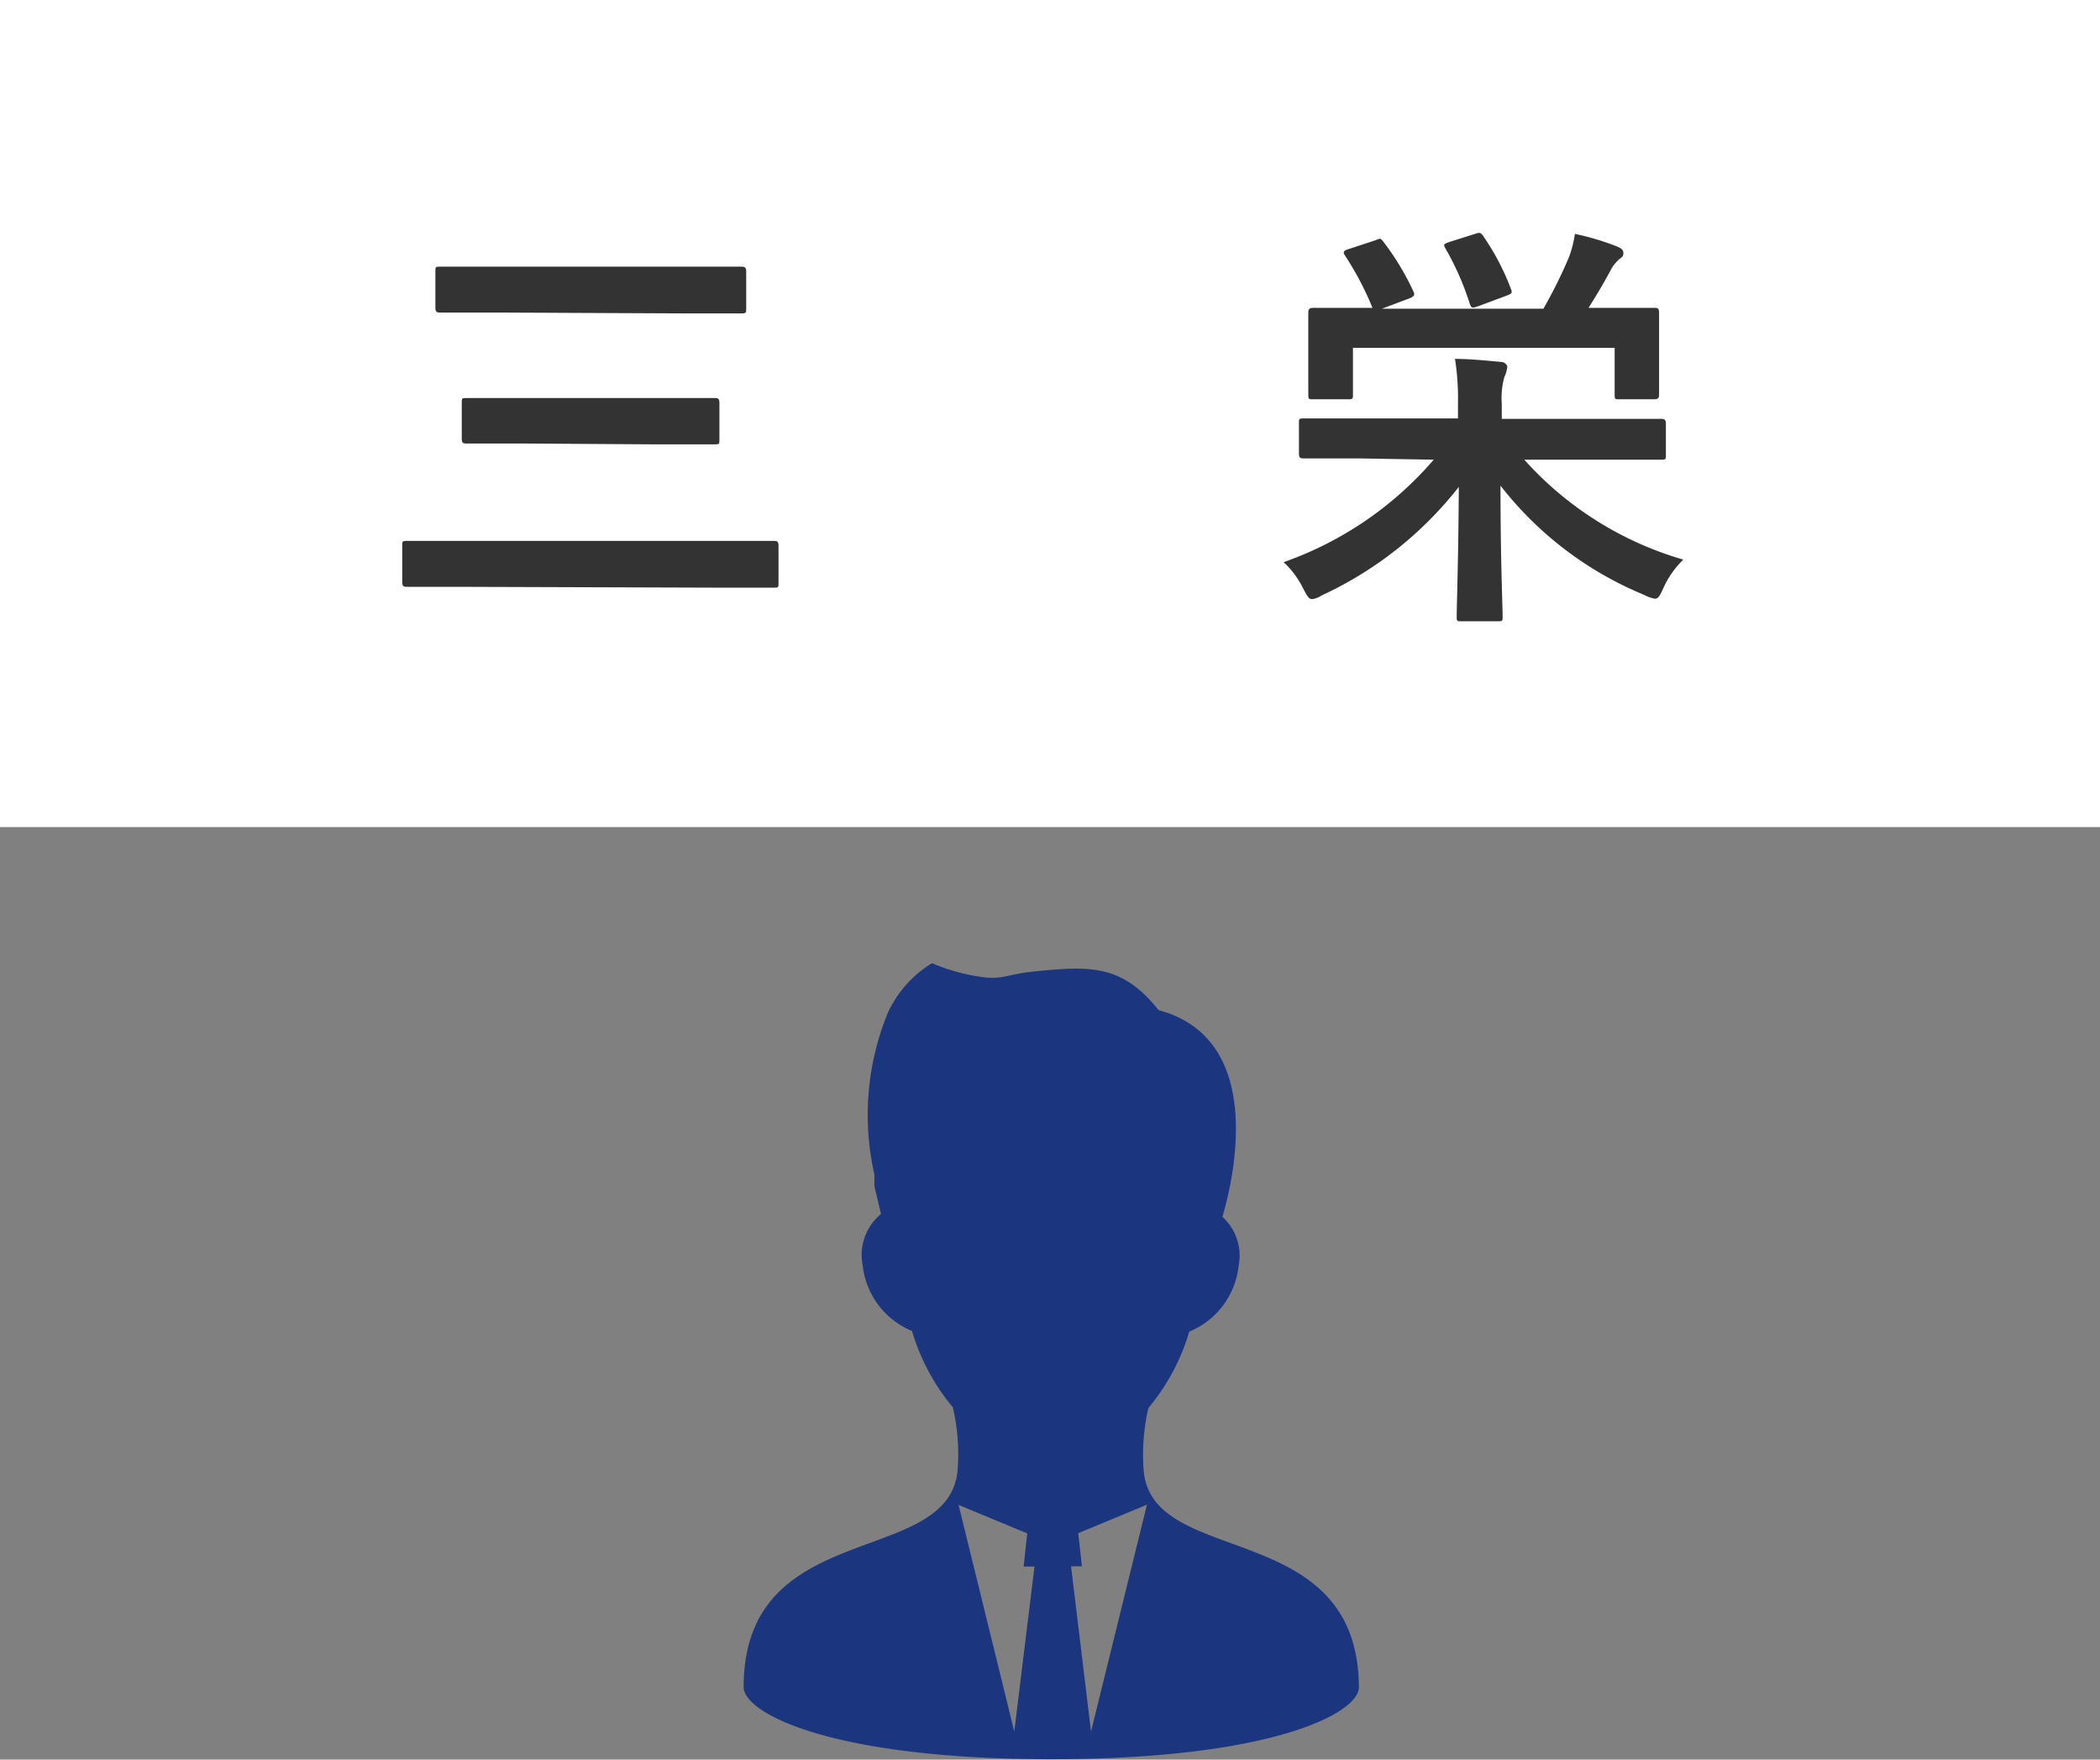
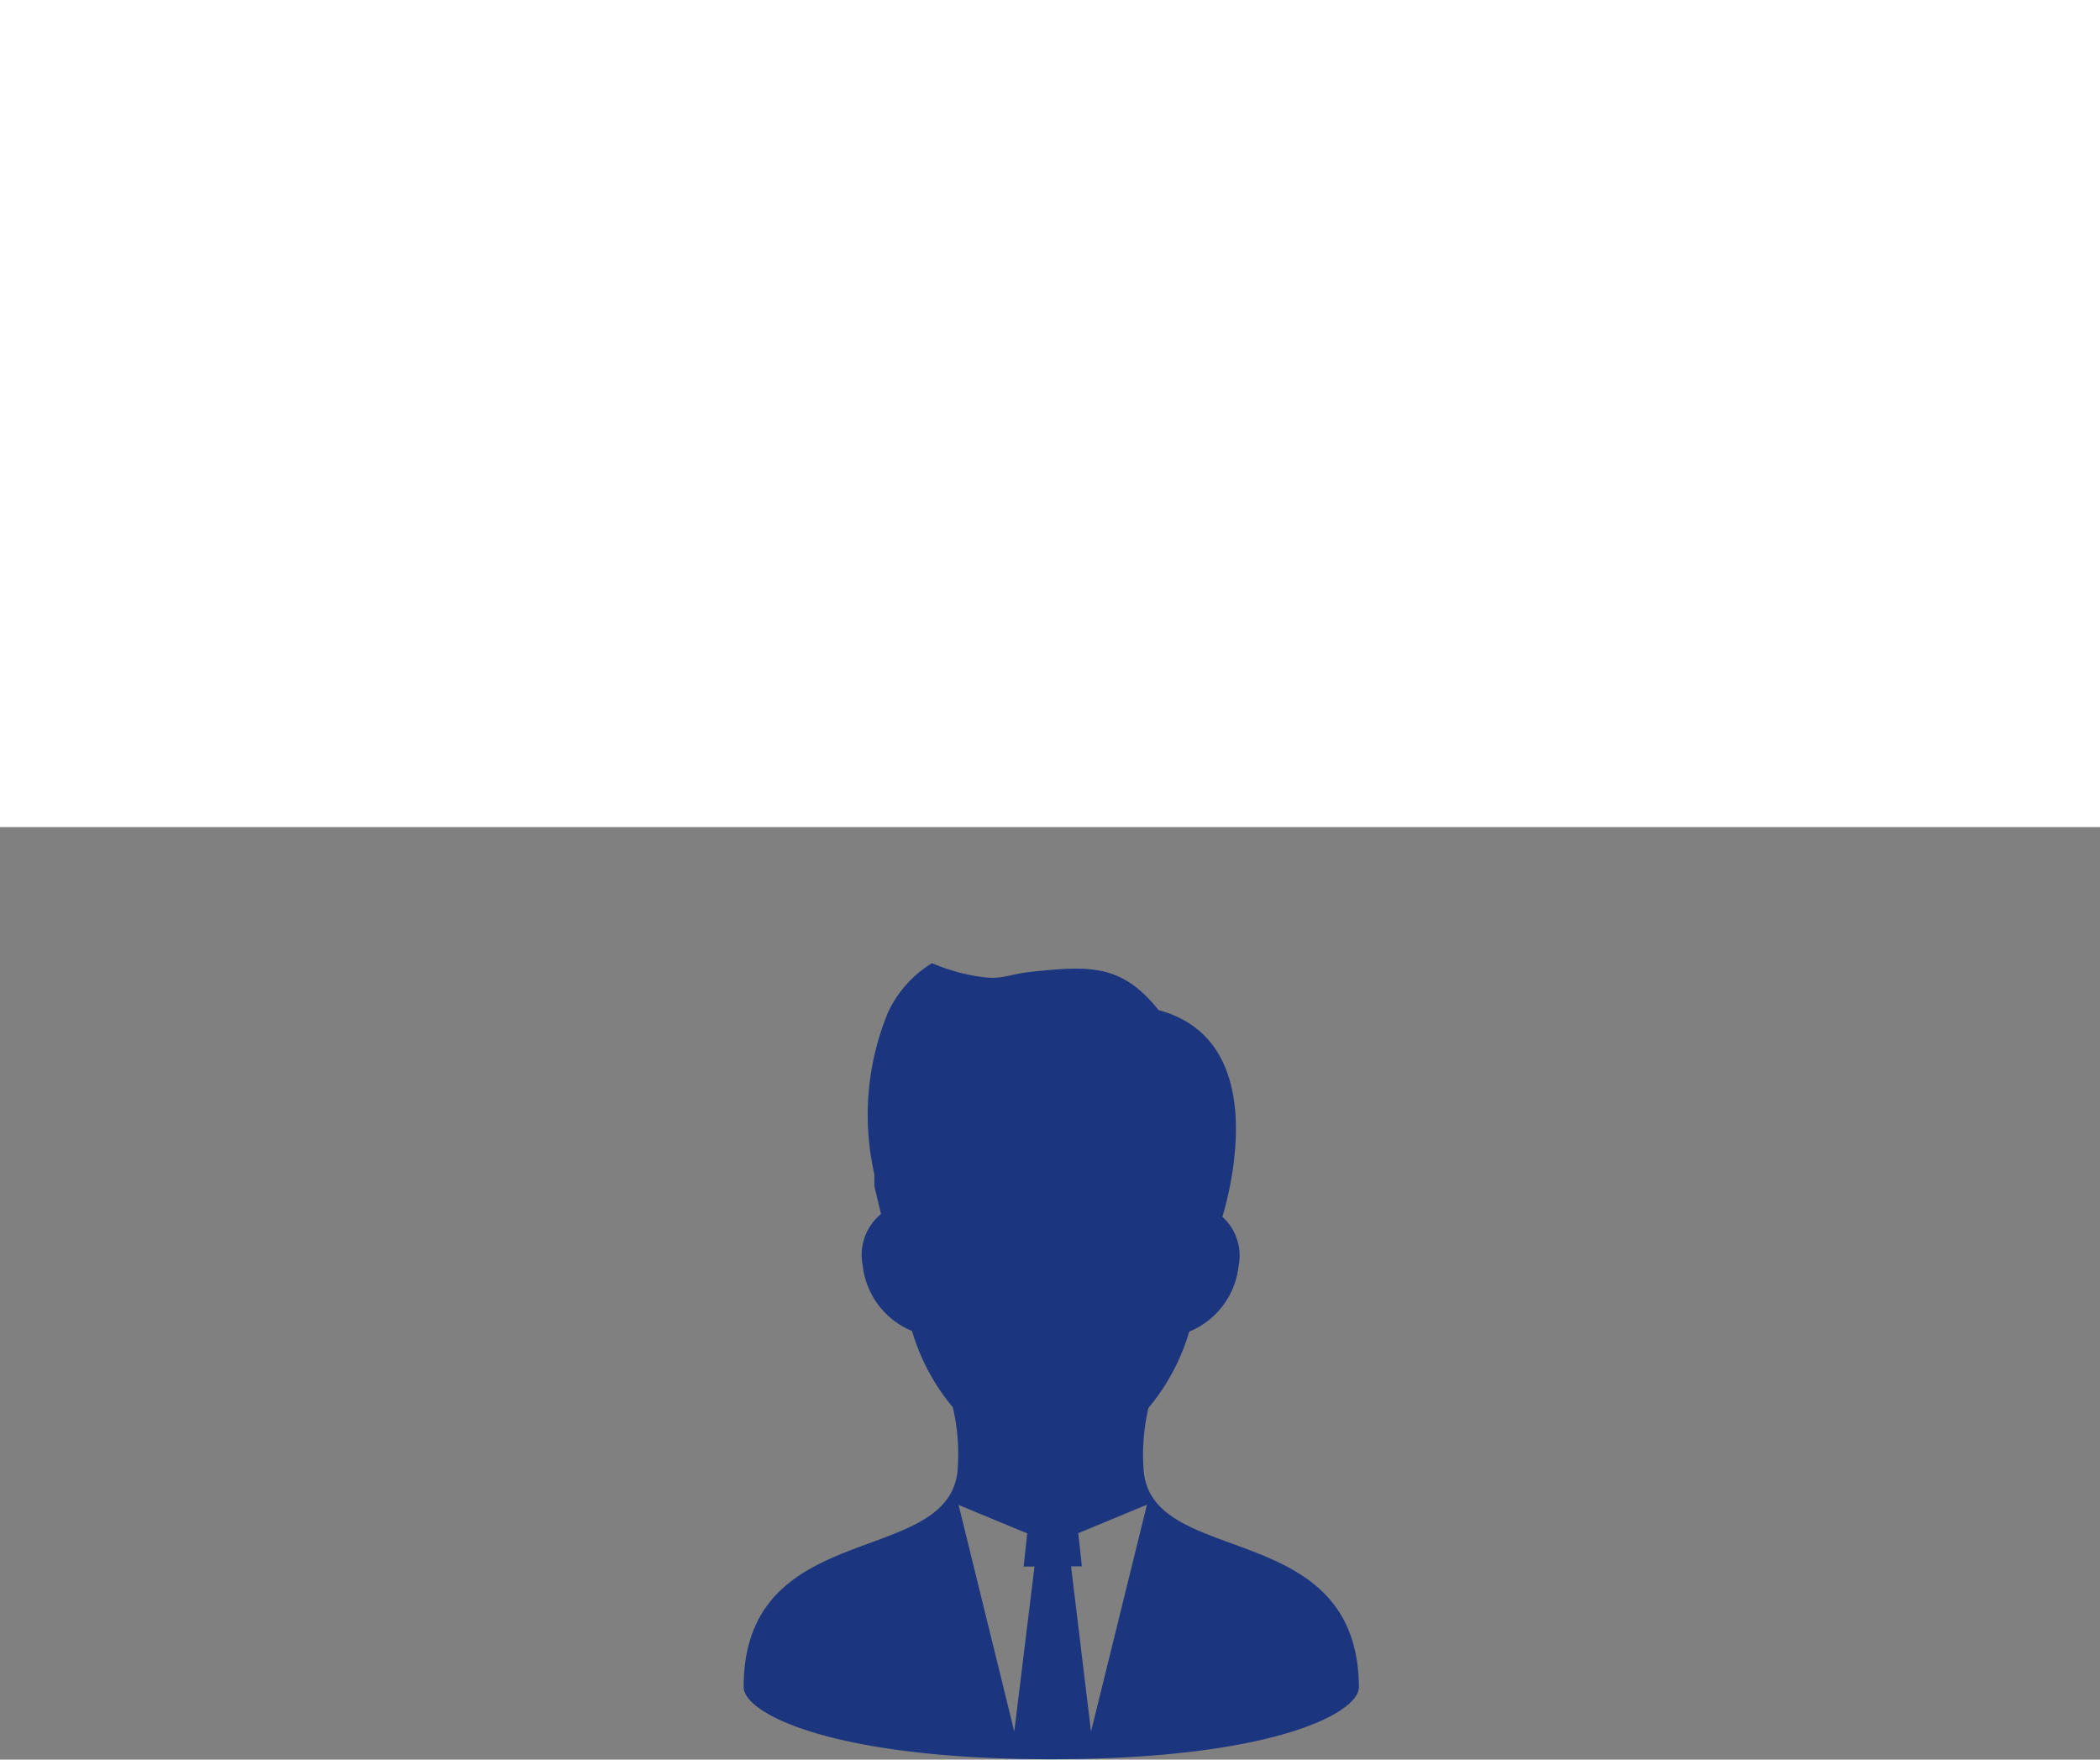
<svg xmlns="http://www.w3.org/2000/svg" viewBox="0 0 98.78 82.76" width="98.78" height="82.76">
  <rect x="0" y="0" width="98.78" height="82.76" fill="#808080" stroke="none" />
  <defs>
    <style>.cls-1{fill:#fff;}.cls-2{fill:#333;}.cls-3{fill:#1c357f;}</style>
  </defs>
  <title>アセット 7</title>
  <g id="レイヤー_2" data-name="レイヤー 2">
    <g id="text">
      <rect class="cls-1" width="98.78" height="38.9" />
-       <path class="cls-2" d="M21.66,27.6c-1.78,0-2.4,0-2.52,0s-.22,0-.22-.22V25.66c0-.2,0-.22.22-.22s.74,0,2.52,0H33.9c1.78,0,2.38,0,2.5,0s.22,0,.22.22v1.76c0,.2,0,.22-.22.22s-.72,0-2.5,0Zm1.76-12.9c-1.94,0-2.6,0-2.72,0s-.22,0-.22-.22V12.76c0-.2,0-.22.22-.22s.78,0,2.72,0h8.72c1.94,0,2.6,0,2.72,0s.24,0,.24.22v1.76c0,.2,0,.22-.24.22s-.78,0-2.72,0Zm1.24,6.16c-1.92,0-2.6,0-2.72,0s-.22,0-.22-.22V18.94c0-.2,0-.22.22-.22s.8,0,2.72,0H30.9c1.92,0,2.6,0,2.72,0s.22,0,.22.22v1.74c0,.2,0,.22-.22.22s-.8,0-2.72,0Z" />
-       <path class="cls-2" d="M63.9,21.56c-1.84,0-2.46,0-2.58,0s-.22,0-.22-.22V19.9c0-.2,0-.22.22-.22s.74,0,2.58,0h4.68V19a11.91,11.91,0,0,0-.14-2.12c.72,0,1.46.08,2.14.14.2,0,.32.14.32.24a1.62,1.62,0,0,1-.14.48A3.77,3.77,0,0,0,70.64,19v.7h4.92c1.82,0,2.44,0,2.56,0s.24,0,.24.22v1.48c0,.2,0,.22-.24.22s-.74,0-2.56,0H71.7a16,16,0,0,0,7.48,4.7,4.37,4.37,0,0,0-.94,1.34c-.16.36-.24.5-.4.5a1.71,1.71,0,0,1-.5-.18,16.54,16.54,0,0,1-6.76-5.14c0,3.48.1,5.66.1,6.16,0,.2,0,.22-.22.22H68.74c-.2,0-.22,0-.22-.22,0-.48.08-2.68.1-6.1a17.52,17.52,0,0,1-6.44,5.1,1.15,1.15,0,0,1-.46.18c-.16,0-.24-.16-.42-.5a4.27,4.27,0,0,0-.92-1.24,16.54,16.54,0,0,0,7.06-4.82Zm.8-10.26c.24-.1.24-.1.38.08a12.33,12.33,0,0,1,1.4,2.32c.08.16.06.24-.2.34L65,14.52h7.6A22.9,22.9,0,0,0,73.8,12.1,5.25,5.25,0,0,0,74.08,11a12.45,12.45,0,0,1,2,.6c.18.08.28.16.28.28s0,.18-.18.3a1.91,1.91,0,0,0-.36.42c-.36.68-.72,1.28-1.1,1.88h.4c1.9,0,2.56,0,2.7,0s.22,0,.22.24,0,.44,0,.94v.8c0,1.68,0,2,0,2.1s0,.22-.22.22H76.17c-.2,0-.22,0-.22-.22v-2.2H63.64v2.18c0,.22,0,.24-.22.24H61.76c-.2,0-.22,0-.22-.24s0-.42,0-2.08v-.64c0-.66,0-1,0-1.1s0-.24.22-.24.82,0,2.7,0h.1a14.39,14.39,0,0,0-1.28-2.44c-.12-.18-.1-.24.14-.32ZM69.38,11c.24-.08.28-.06.4.12a11.42,11.42,0,0,1,1.28,2.44c.08.2.08.24-.18.34l-1.34.5c-.3.1-.32.1-.4-.1A13.29,13.29,0,0,0,68,11.7c-.12-.2-.1-.22.18-.32Z" />
      <path class="cls-3" d="M53.8,69.22a9.71,9.71,0,0,1,.22-3,10,10,0,0,0,1.92-3.59,3.78,3.78,0,0,0,2.32-3.08,2.47,2.47,0,0,0-.76-2.32c.44-1.48,2.18-8.33-3-9.72-1.73-2.17-3.25-2.08-5.85-1.82-1.29.13-1.48.4-2.47.26a9,9,0,0,1-2.34-.65,5.38,5.38,0,0,0-2.08,2.34,12.66,12.66,0,0,0-.63,7.6c0,.18,0,.37,0,.55l.31,1.31s0,0,0,0a2.49,2.49,0,0,0-.86,2.42,3.78,3.78,0,0,0,2.32,3.08,10,10,0,0,0,1.92,3.59,9.7,9.7,0,0,1,.22,3c-.47,4.56-10.06,2.16-10.06,10.16,0,1.23,4.14,3.39,14.47,3.39s14.47-2.15,14.47-3.39C63.87,71.37,54.27,73.77,53.8,69.22ZM47.71,81.44,45.09,70.78l3.23,1.34-.17,1.56h.51Zm3.61,0-.94-7.77h.51l-.17-1.56,3.23-1.34Z" />
    </g>
  </g>
</svg>